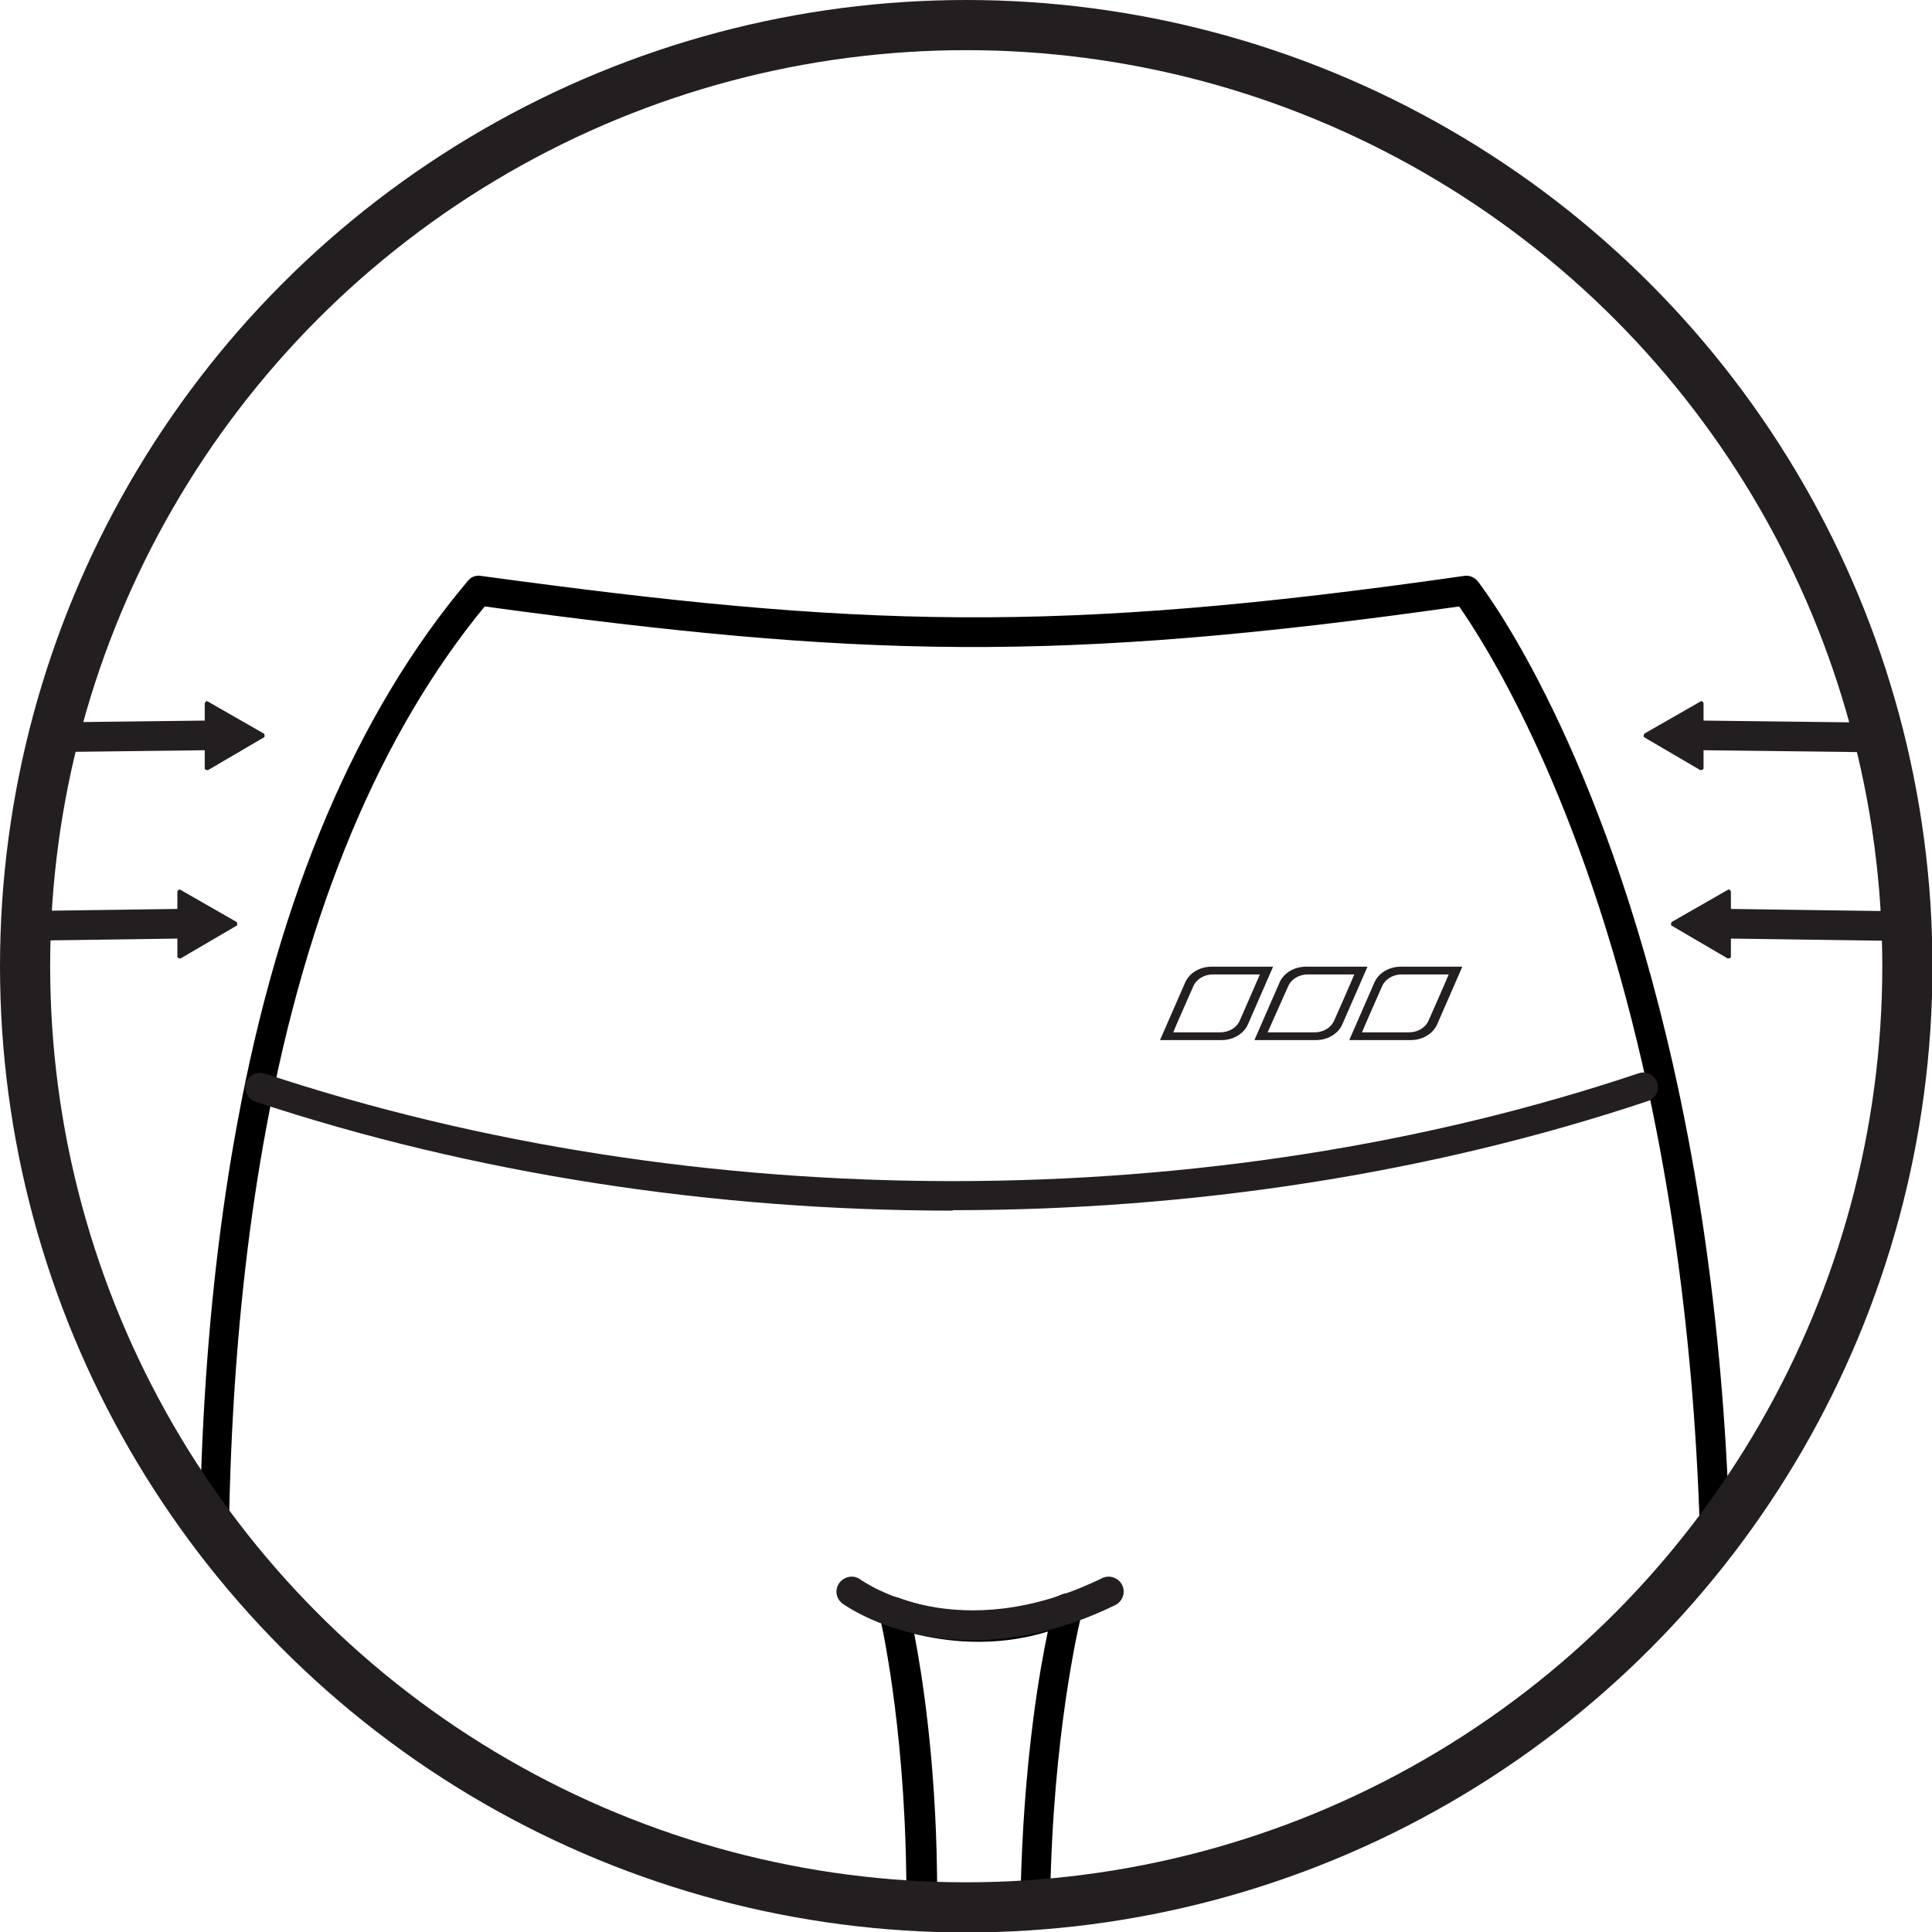
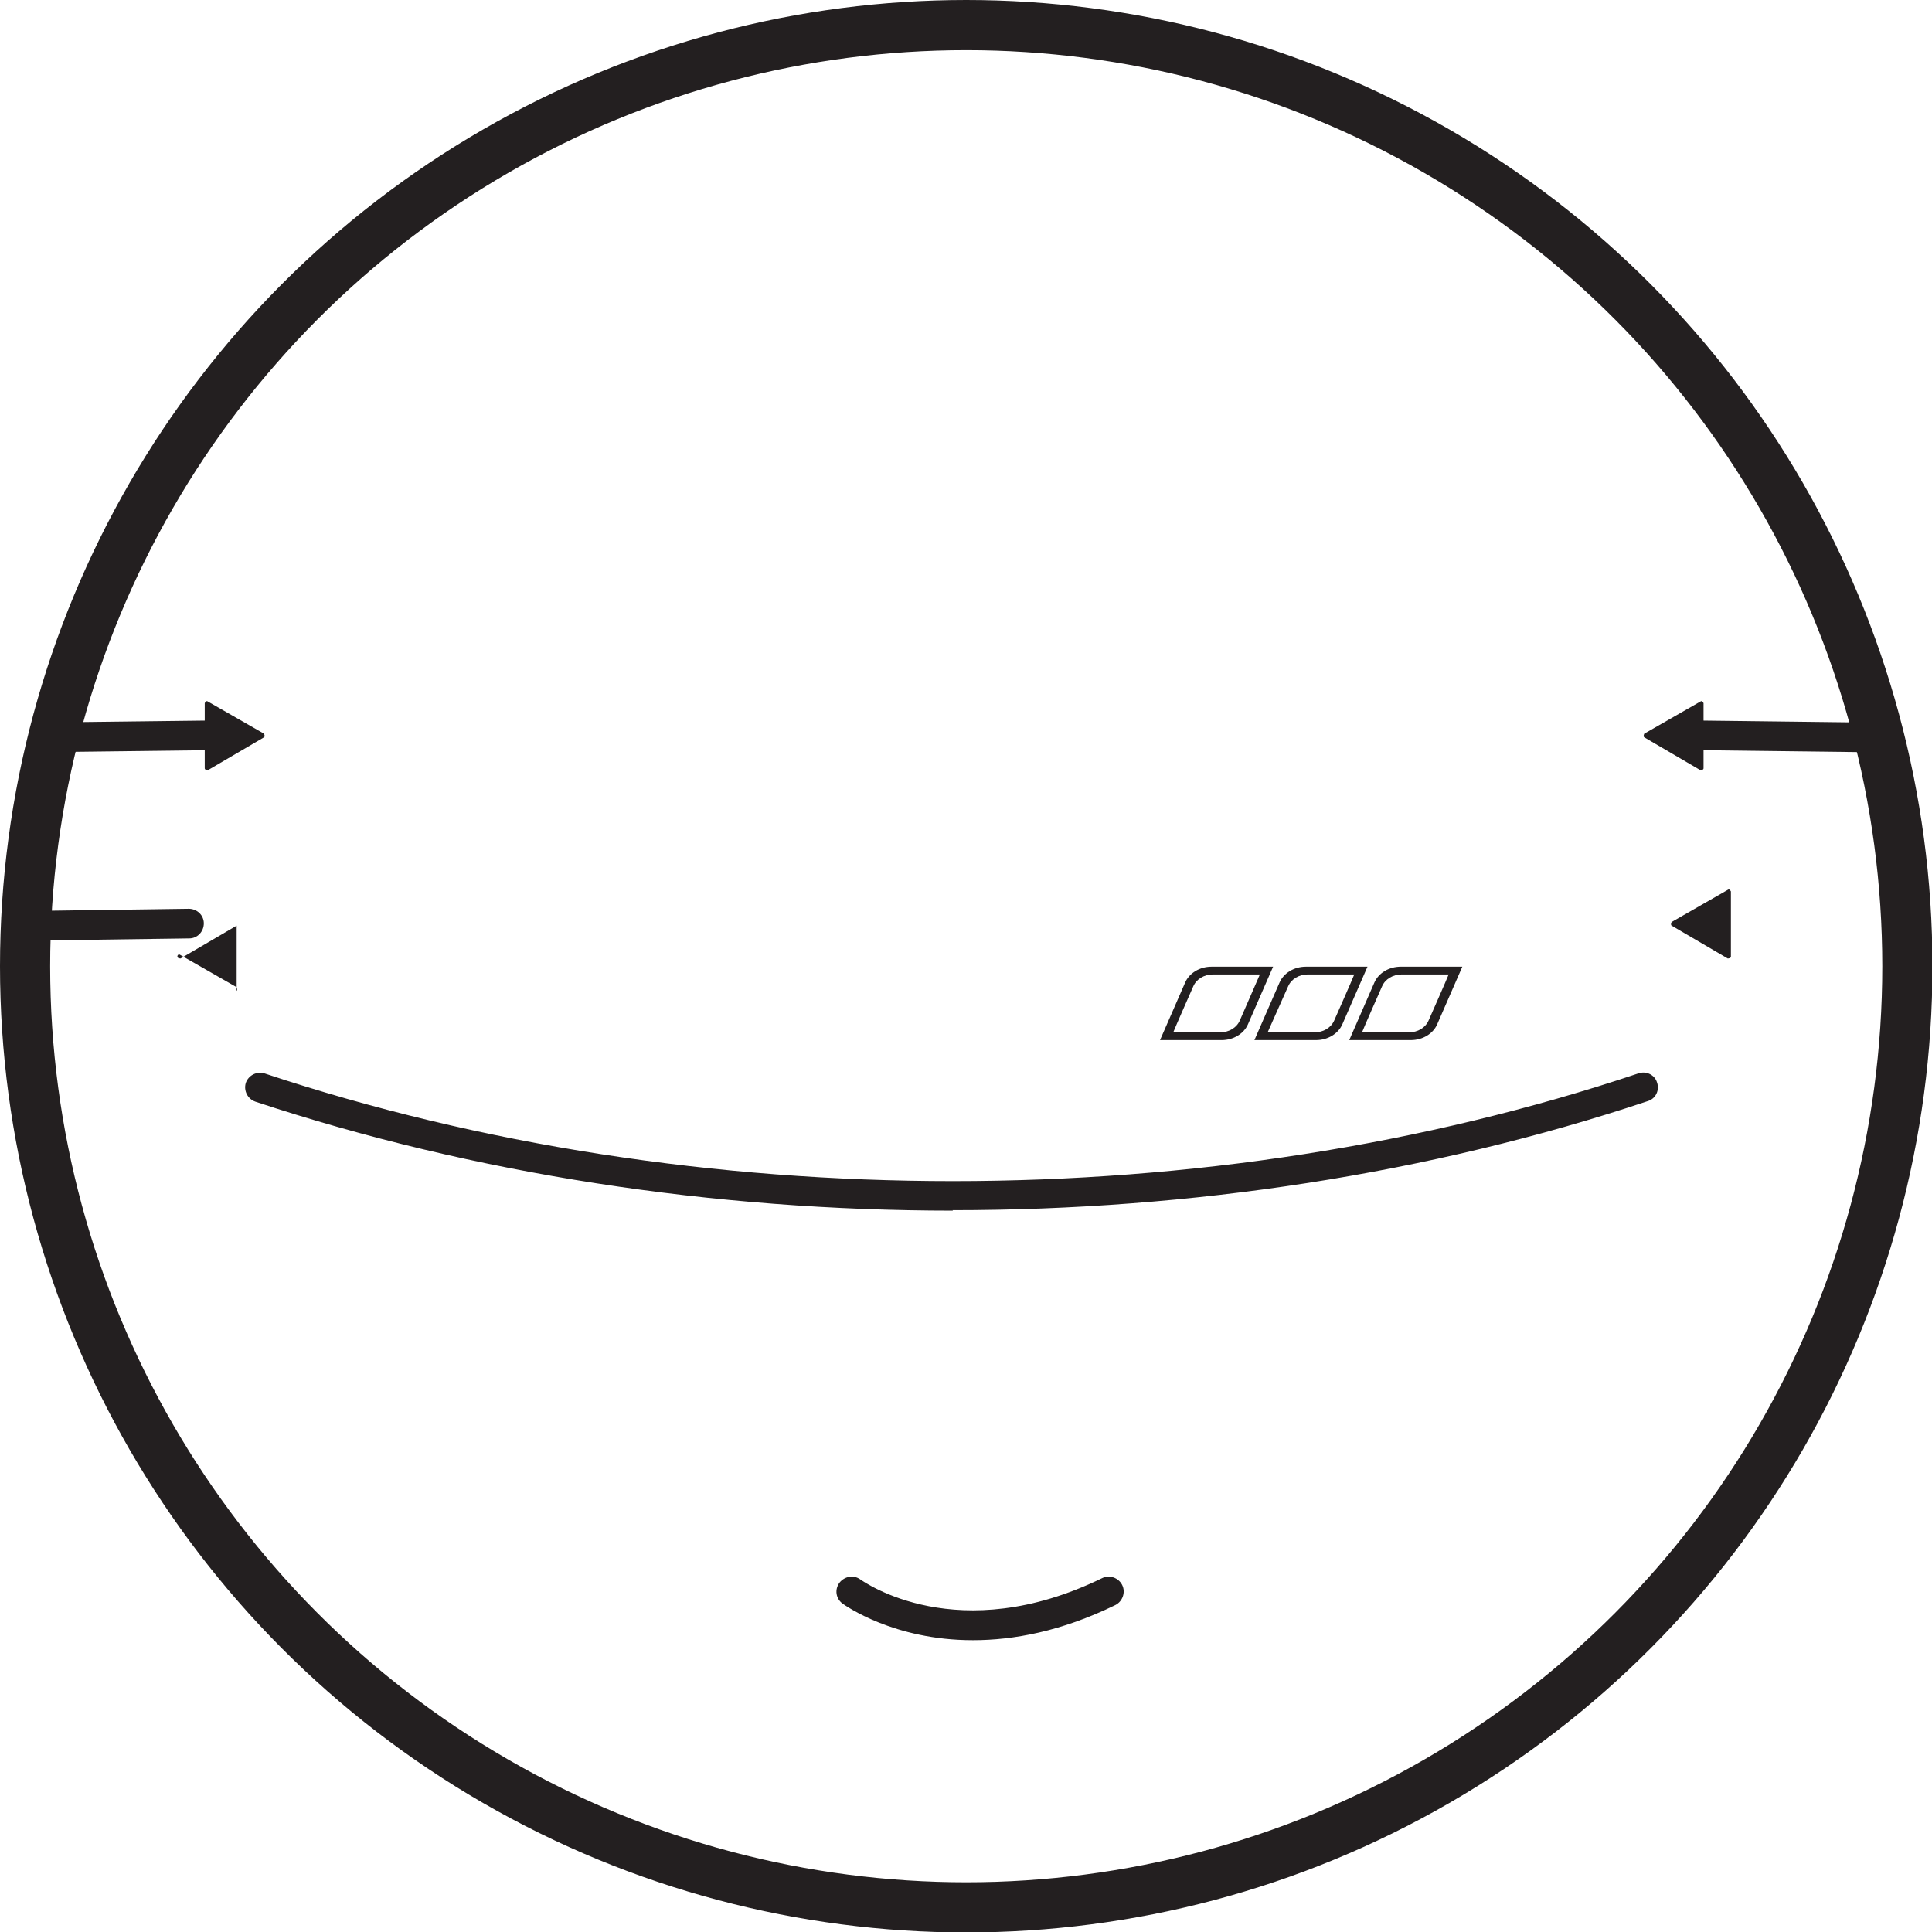
<svg xmlns="http://www.w3.org/2000/svg" id="Layer_2" viewBox="0 0 42.37 42.37">
  <defs>
    <clipPath id="clippath">
      <path d="M.55,21.19c0,11.4,9.24,20.64,20.64,20.64s20.64-9.24,20.64-20.64S32.58.55,21.19.55.55,9.79.55,21.19" style="fill:none; stroke-width:0px;" />
    </clipPath>
    <clipPath id="clippath-1">
      <rect width="42.37" height="42.37" style="fill:none; stroke-width:0px;" />
    </clipPath>
  </defs>
  <g id="Layer_1-2">
    <g style="clip-path:url(#clippath);">
-       <path d="M25,54h10.1c1.46-6.47,2.2-12.62,2.21-18.3.01-4.6-.46-8.9-1.39-12.78-1.39-5.8-3.43-8.92-3.92-9.62-8.89,1.26-13.2,1.11-21.37,0-2.29,2.78-3.9,6.63-4.79,11.43-.73,3.92-.98,8.49-.74,13.56.36,7.75,1.76,14.36,2.07,15.71h10.35c3.9-9.6,1.79-18.48,1.77-18.57-.03-.12.01-.25.1-.33s.23-.1.34-.05c.02,0,1.78.73,3.55-.08.11-.05.25-.03.35.05.1.08.14.21.1.33-.02.09-2.22,8.67,1.26,18.65M35.37,54.65h-10.6c-.14,0-.26-.09-.31-.22-1.91-5.36-2.18-10.31-2.06-13.51.09-2.45.39-4.25.58-5.14-1.19.37-2.29.21-2.93.05.17.88.47,2.76.5,5.29.04,3.23-.35,8.16-2.5,13.32-.05.12-.17.2-.3.2H6.92c-.15,0-.28-.1-.32-.25-.02-.07-1.73-7.36-2.14-16.08-.24-5.13.01-9.74.75-13.71.92-4.99,2.62-8.98,5.05-11.86.07-.09.18-.13.29-.11,8.28,1.13,12.55,1.29,21.56,0,.11-.02.23.03.3.12.1.13,2.51,3.24,4.13,9.96.95,3.93,1.43,8.28,1.42,12.94,0,5.81-.78,12.12-2.29,18.74-.03.15-.17.25-.32.25" style="fill:#000; stroke-width:0px;" />
      <path d="M21.33,35.97c-1.73,0-2.79-.76-2.85-.8-.15-.11-.18-.31-.07-.46.11-.14.31-.18.46-.07.09.06,2.14,1.51,5.3-.03.16-.08.36-.01.44.15.08.16.01.36-.15.44-1.19.58-2.24.77-3.12.77" style="fill:#231f20; stroke-width:0px;" />
      <path d="M20.9,26.55c-5.24,0-10.5-.8-15.3-2.39-.17-.06-.26-.24-.21-.41.06-.17.24-.26.41-.21,9.47,3.15,20.74,3.15,30.13,0,.17-.06.36.03.41.2.06.17-.03.36-.21.41-4.76,1.59-10,2.39-15.24,2.39" style="fill:#231f20; stroke-width:0px;" />
      <path d="M27.62,21.37h.01l-.44,1.01c-.07.16-.24.26-.43.26h-.06s-.97,0-.97,0h0c.02-.06.44-1.01.44-1.01.07-.16.24-.26.43-.26,0,0,.95,0,1.01,0M26.57,21.2h0c-.26,0-.49.14-.58.35l-.55,1.26h1.28s.07,0,.07,0c.26,0,.49-.14.58-.35l.55-1.26h-1.34s0,0,0,0Z" style="fill:#231f20; stroke-width:0px;" />
      <path d="M29.69,21.37h.01,0c-.02.06-.44,1.01-.44,1.01-.07.16-.24.26-.43.26h-.06s-.79,0-.96,0h-.01l.45-1.01c.07-.16.24-.26.43-.26,0,0,.95,0,1.01,0M28.64,21.2c-.26,0-.49.14-.58.35l-.55,1.26h1.28s.07,0,.07,0c.26,0,.49-.14.58-.35l.55-1.26h-1.35Z" style="fill:#231f20; stroke-width:0px;" />
      <path d="M30.75,21.37h1.02,0c-.02.06-.44,1.01-.44,1.01-.07.16-.24.26-.43.26h-1.03,0c.02-.06.44-1.01.44-1.01.07-.16.24-.26.43-.26M30.14,21.55l-.55,1.26h1.35c.26,0,.49-.14.58-.35l.55-1.26h-1.35c-.26,0-.49.14-.58.35" style="fill:#231f20; stroke-width:0px;" />
      <path d="M5.79,16.17l-1.23.72s-.07,0-.07-.04v-1.43s.03-.06.06-.04l1.24.71s.03.06,0,.08" style="fill:#231f20; stroke-width:0px;" />
      <path d="M.58,16.5c-.18,0-.32-.14-.33-.32,0-.18.14-.33.32-.33l4.16-.05c.18,0,.33.14.33.32,0,.18-.14.33-.32.33l-4.16.05h0Z" style="fill:#231f20; stroke-width:0px;" />
-       <path d="M5.19,20.3l-1.23.72s-.07,0-.07-.04v-1.43s.03-.06.06-.04l1.24.71s.03.06,0,.08" style="fill:#231f20; stroke-width:0px;" />
+       <path d="M5.19,20.3l-1.23.72s-.07,0-.07-.04s.03-.06.06-.04l1.24.71s.03.06,0,.08" style="fill:#231f20; stroke-width:0px;" />
      <path d="M.57,20.63c-.18,0-.32-.14-.33-.32,0-.18.14-.33.32-.33l3.58-.05c.18,0,.33.14.33.32,0,.18-.14.33-.32.33l-3.58.05h0Z" style="fill:#231f20; stroke-width:0px;" />
      <path d="M36.06,16.17l1.23.72s.07,0,.07-.04v-1.43s-.03-.06-.06-.04l-1.24.71s-.03.06,0,.08" style="fill:#231f20; stroke-width:0px;" />
      <path d="M41.27,16.5h0l-4.16-.05c-.18,0-.33-.15-.32-.33,0-.18.15-.33.33-.32l4.16.05c.18,0,.33.15.32.33,0,.18-.15.32-.33.32" style="fill:#231f20; stroke-width:0px;" />
      <path d="M36.66,20.3l1.23.72s.07,0,.07-.04v-1.43s-.03-.06-.06-.04l-1.24.71s-.03.06,0,.08" style="fill:#231f20; stroke-width:0px;" />
-       <path d="M41.28,20.63h0l-3.58-.05c-.18,0-.32-.15-.32-.33,0-.18.15-.32.33-.32l3.58.05c.18,0,.32.15.32.33,0,.18-.15.32-.33.32" style="fill:#231f20; stroke-width:0px;" />
    </g>
    <g style="clip-path:url(#clippath-1);">
      <circle cx="21.19" cy="21.19" r="20.64" style="fill:none; stroke:#231f20; stroke-width:1.1px;" />
    </g>
  </g>
</svg>